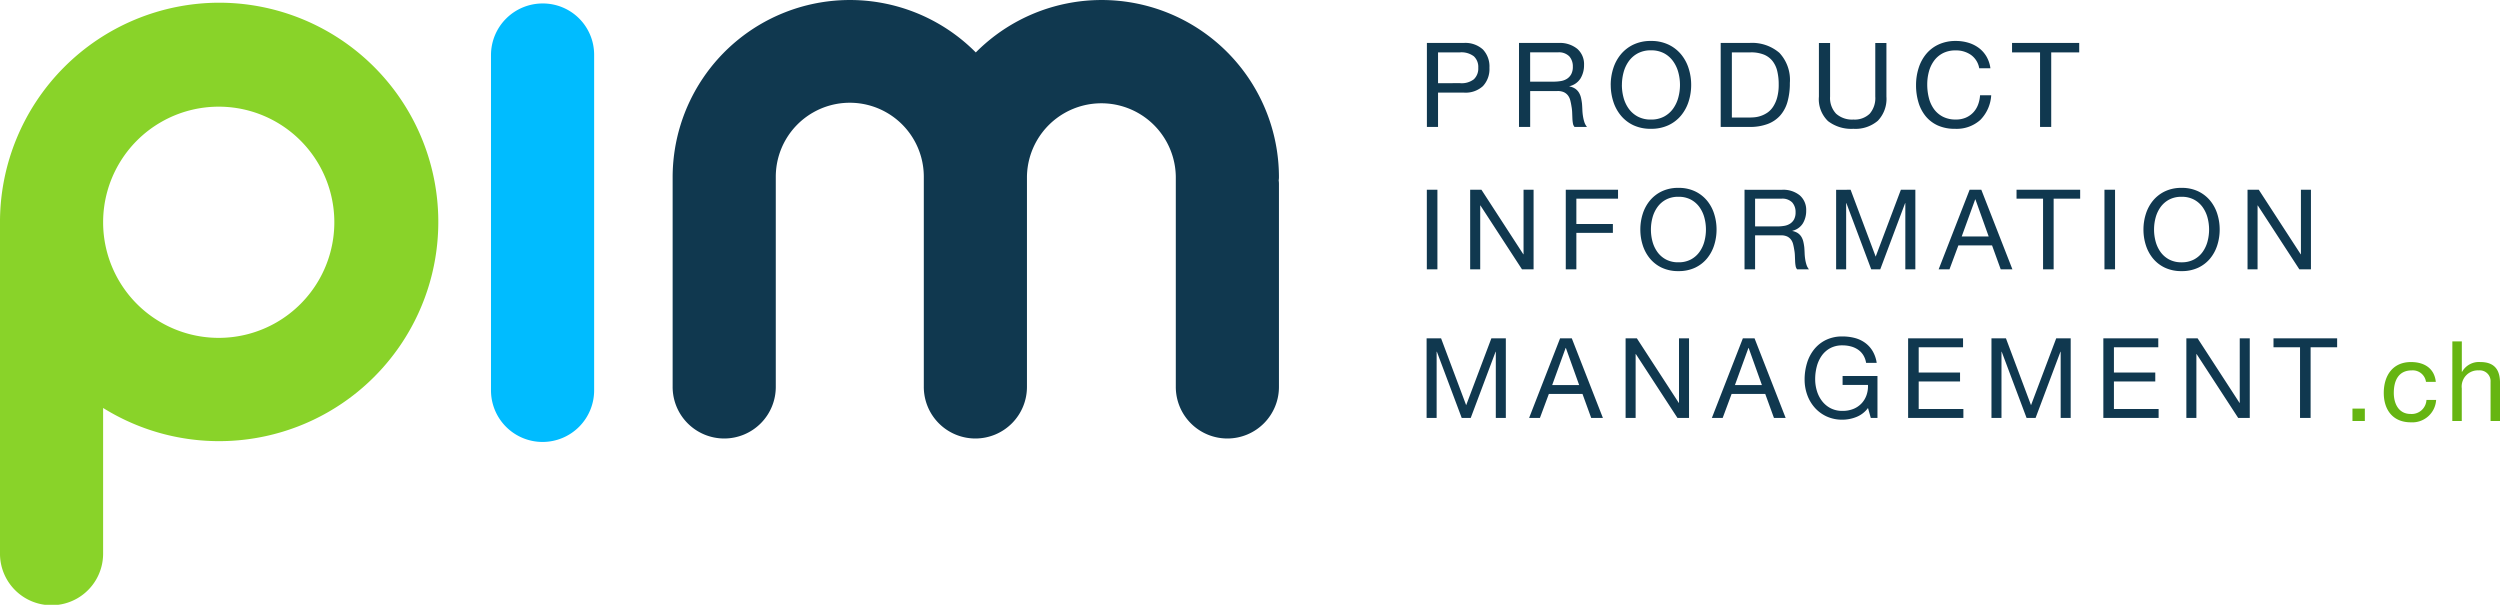
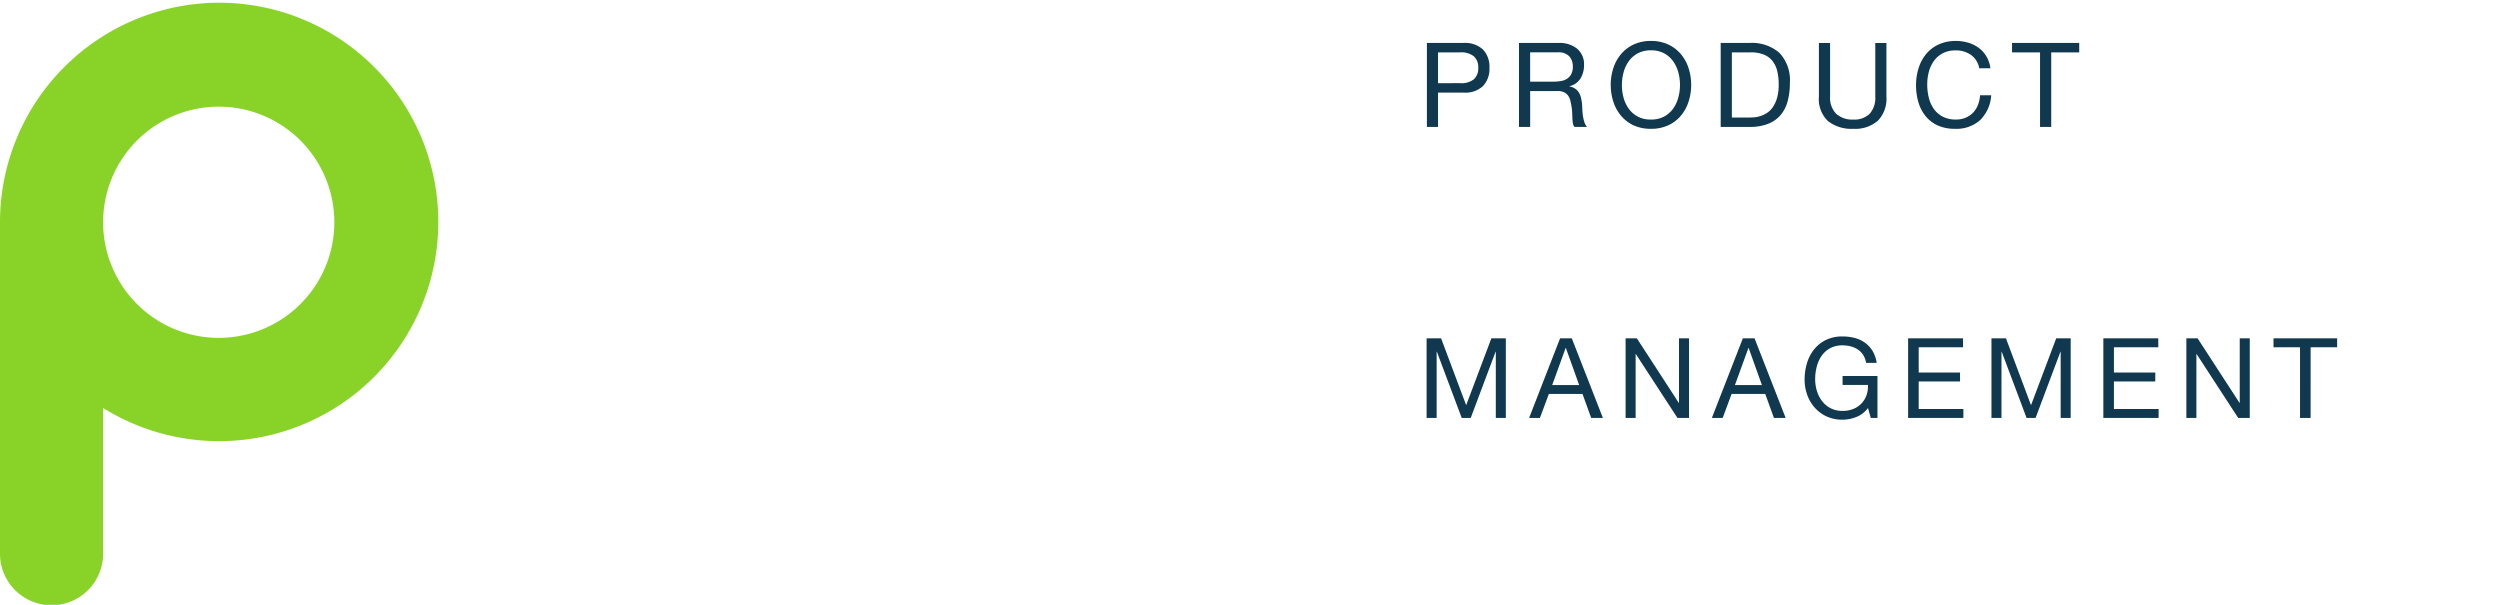
<svg xmlns="http://www.w3.org/2000/svg" width="403.826" height="97.695" viewBox="0 0 403.826 97.695">
  <g id="Gruppe_1332" data-name="Gruppe 1332" transform="translate(-757.5 -170)">
    <g id="PIM_Logo" data-name="PIM Logo" transform="translate(-16 -50)">
      <path id="Pfad_741" data-name="Pfad 741" d="M3.287-7.068v-4.978H6.821a3.319,3.319,0,0,1,2.252.637,2.355,2.355,0,0,1,.712,1.852A2.385,2.385,0,0,1,9.073-7.7a3.223,3.223,0,0,1-2.252.627Zm-1.8-6.5V0h1.8V-5.548H7.429a4.132,4.132,0,0,0,3.106-1.045A4.027,4.027,0,0,0,11.59-9.557a3.994,3.994,0,0,0-1.055-2.955,4.212,4.212,0,0,0-3.106-1.054Zm14.877,0V0h1.805V-5.8h4.408a2.4,2.4,0,0,1,1.064.2,1.781,1.781,0,0,1,.646.532,2.205,2.205,0,0,1,.361.779q.114.447.19.941a6.622,6.622,0,0,1,.114,1.007q.019.513.038.96a5.855,5.855,0,0,0,.085.807,1.133,1.133,0,0,0,.257.57h2.014a2.319,2.319,0,0,1-.427-.788,6.18,6.18,0,0,1-.219-.941,8.746,8.746,0,0,1-.1-1.007q-.019-.513-.057-1.007a8.733,8.733,0,0,0-.161-.95,2.883,2.883,0,0,0-.323-.826,2.082,2.082,0,0,0-.589-.637,2.417,2.417,0,0,0-.959-.38v-.038a2.885,2.885,0,0,0,1.8-1.273,4.118,4.118,0,0,0,.56-2.166,3.27,3.27,0,0,0-1.093-2.6,4.467,4.467,0,0,0-3.03-.95Zm5.567,6.251H18.164v-4.731h4.484a2.342,2.342,0,0,1,1.843.646,2.434,2.434,0,0,1,.57,1.672A2.489,2.489,0,0,1,24.8-8.522a2.029,2.029,0,0,1-.684.741,2.612,2.612,0,0,1-1,.371A7.276,7.276,0,0,1,21.926-7.315Zm11.058.532a7.821,7.821,0,0,1,.266-2.023,5.5,5.5,0,0,1,.836-1.8,4.274,4.274,0,0,1,1.463-1.283,4.4,4.4,0,0,1,2.128-.484,4.4,4.4,0,0,1,2.128.484A4.274,4.274,0,0,1,41.268-10.6a5.5,5.5,0,0,1,.836,1.8,7.821,7.821,0,0,1,.266,2.023A7.821,7.821,0,0,1,42.1-4.76a5.5,5.5,0,0,1-.836,1.8,4.274,4.274,0,0,1-1.463,1.283,4.4,4.4,0,0,1-2.128.484,4.4,4.4,0,0,1-2.128-.484,4.274,4.274,0,0,1-1.463-1.283,5.5,5.5,0,0,1-.836-1.8A7.821,7.821,0,0,1,32.984-6.783Zm-1.805,0a8.742,8.742,0,0,0,.409,2.669,6.727,6.727,0,0,0,1.225,2.271A5.88,5.88,0,0,0,34.846-.275,6.513,6.513,0,0,0,37.677.3a6.513,6.513,0,0,0,2.831-.58,5.88,5.88,0,0,0,2.033-1.568,6.727,6.727,0,0,0,1.226-2.271,8.742,8.742,0,0,0,.409-2.669,8.742,8.742,0,0,0-.409-2.67,6.727,6.727,0,0,0-1.226-2.27A5.981,5.981,0,0,0,40.508-13.3a6.423,6.423,0,0,0-2.831-.589,6.423,6.423,0,0,0-2.831.589,5.981,5.981,0,0,0-2.033,1.577,6.727,6.727,0,0,0-1.225,2.27A8.742,8.742,0,0,0,31.179-6.783ZM50.749-1.52V-12.046h3.04a5.562,5.562,0,0,1,2.109.352,3.422,3.422,0,0,1,1.4,1.026,4.171,4.171,0,0,1,.779,1.634,9.081,9.081,0,0,1,.237,2.175,7.745,7.745,0,0,1-.257,2.138A5.206,5.206,0,0,1,57.4-3.249a3.43,3.43,0,0,1-.9.931A4.429,4.429,0,0,1,55.48-1.8a4.263,4.263,0,0,1-.969.228,7.571,7.571,0,0,1-.76.048ZM48.944-13.566V0H53.6a8.143,8.143,0,0,0,2.926-.475,5.105,5.105,0,0,0,2.033-1.377,5.665,5.665,0,0,0,1.178-2.223,10.981,10.981,0,0,0,.38-3.031,6.39,6.39,0,0,0-1.691-4.864,6.764,6.764,0,0,0-4.826-1.6ZM75.715-4.9v-8.664h-1.8V-4.9a3.844,3.844,0,0,1-.9,2.764,3.48,3.48,0,0,1-2.632.941,3.85,3.85,0,0,1-2.793-.941A3.682,3.682,0,0,1,66.614-4.9v-8.664H64.809V-4.9A4.909,4.909,0,0,0,66.282-.941,6.153,6.153,0,0,0,70.376.3,5.558,5.558,0,0,0,74.328-1,5.106,5.106,0,0,0,75.715-4.9ZM90.706-9.481h1.805a5.048,5.048,0,0,0-.646-1.91,4.7,4.7,0,0,0-1.235-1.377,5.413,5.413,0,0,0-1.691-.836,6.973,6.973,0,0,0-2.014-.285,6.492,6.492,0,0,0-2.764.561,5.713,5.713,0,0,0-2.014,1.53,6.707,6.707,0,0,0-1.226,2.27A9.051,9.051,0,0,0,80.5-6.745a9.566,9.566,0,0,0,.389,2.774,6.407,6.407,0,0,0,1.169,2.242A5.411,5.411,0,0,0,84.018-.237,6.539,6.539,0,0,0,86.773.3a5.717,5.717,0,0,0,4.1-1.425,6.162,6.162,0,0,0,1.767-3.99H90.839A5.176,5.176,0,0,1,90.5-3.553a3.76,3.76,0,0,1-.788,1.245,3.591,3.591,0,0,1-1.2.817,4.027,4.027,0,0,1-1.587.294,4.465,4.465,0,0,1-2.09-.456A4.082,4.082,0,0,1,83.4-2.878a5.249,5.249,0,0,1-.826-1.8,8.791,8.791,0,0,1-.266-2.194,7.859,7.859,0,0,1,.266-2.052,5.289,5.289,0,0,1,.826-1.757,4.106,4.106,0,0,1,1.425-1.225,4.407,4.407,0,0,1,2.08-.456,4.193,4.193,0,0,1,2.461.722A3.356,3.356,0,0,1,90.706-9.481Zm9.823-2.565V0h1.805V-12.046h4.522v-1.52H96.007v1.52Z" transform="translate(1002.5 240.505)" fill="#10384f" />
-       <path id="Pfad_740" data-name="Pfad 740" d="M1.476-12.852V0h1.71V-12.852Zm7,0V0H10.1V-10.314h.036L16.848,0H18.72V-12.852H17.1V-2.43h-.036L10.3-12.852Zm15.444,0V0h1.71V-5.886h5.9v-1.44h-5.9v-4.086h6.732v-1.44ZM37.674-6.426a7.409,7.409,0,0,1,.252-1.917,5.206,5.206,0,0,1,.792-1.7A4.049,4.049,0,0,1,40.1-11.259a4.169,4.169,0,0,1,2.016-.459,4.169,4.169,0,0,1,2.016.459,4.049,4.049,0,0,1,1.386,1.215,5.206,5.206,0,0,1,.792,1.7,7.409,7.409,0,0,1,.252,1.917,7.409,7.409,0,0,1-.252,1.917,5.206,5.206,0,0,1-.792,1.7,4.049,4.049,0,0,1-1.386,1.215,4.169,4.169,0,0,1-2.016.459A4.169,4.169,0,0,1,40.1-1.593a4.049,4.049,0,0,1-1.386-1.215,5.206,5.206,0,0,1-.792-1.7A7.409,7.409,0,0,1,37.674-6.426Zm-1.71,0A8.282,8.282,0,0,0,36.351-3.9a6.373,6.373,0,0,0,1.161,2.151A5.571,5.571,0,0,0,39.438-.261,6.17,6.17,0,0,0,42.12.288,6.17,6.17,0,0,0,44.8-.261a5.57,5.57,0,0,0,1.926-1.485A6.373,6.373,0,0,0,47.889-3.9a8.282,8.282,0,0,0,.387-2.529,8.282,8.282,0,0,0-.387-2.529,6.373,6.373,0,0,0-1.161-2.151A5.667,5.667,0,0,0,44.8-12.6a6.085,6.085,0,0,0-2.682-.558,6.085,6.085,0,0,0-2.682.558,5.667,5.667,0,0,0-1.926,1.494,6.373,6.373,0,0,0-1.161,2.151A8.282,8.282,0,0,0,35.964-6.426Zm16.83-6.426V0H54.5V-5.49H58.68a2.27,2.27,0,0,1,1.008.189,1.688,1.688,0,0,1,.612.5,2.089,2.089,0,0,1,.342.738q.108.423.18.891a6.274,6.274,0,0,1,.108.954q.018.486.036.909a5.548,5.548,0,0,0,.081.765A1.073,1.073,0,0,0,61.29,0H63.2a2.2,2.2,0,0,1-.4-.747,5.855,5.855,0,0,1-.207-.891,8.286,8.286,0,0,1-.09-.954q-.018-.486-.054-.954a8.273,8.273,0,0,0-.153-.9,2.732,2.732,0,0,0-.306-.783,1.973,1.973,0,0,0-.558-.6,2.29,2.29,0,0,0-.909-.36v-.036a2.733,2.733,0,0,0,1.7-1.206,3.9,3.9,0,0,0,.531-2.052,3.1,3.1,0,0,0-1.035-2.466,4.232,4.232,0,0,0-2.871-.9ZM58.068-6.93H54.5v-4.482h4.248A2.219,2.219,0,0,1,60.5-10.8a2.306,2.306,0,0,1,.54,1.584,2.358,2.358,0,0,1-.243,1.143,1.922,1.922,0,0,1-.648.7,2.474,2.474,0,0,1-.945.351A6.893,6.893,0,0,1,58.068-6.93Zm9.522-5.922V0h1.62V-10.692h.036L73.26,0h1.458l4.014-10.692h.036V0h1.62V-12.852h-2.34L73.98-2.052l-4.05-10.8ZM87.876-5.31,90.054-11.3h.036L92.232-5.31Zm1.278-7.542L84.15,0H85.9l1.44-3.87h5.436L94.176,0h1.89L91.044-12.852Zm11.862,1.44V0h1.71V-11.412h4.284v-1.44H96.732v1.44Zm9.918-1.44V0h1.71V-12.852Zm8.01,6.426a7.409,7.409,0,0,1,.252-1.917,5.206,5.206,0,0,1,.792-1.7,4.049,4.049,0,0,1,1.386-1.215,4.169,4.169,0,0,1,2.016-.459,4.169,4.169,0,0,1,2.016.459,4.049,4.049,0,0,1,1.386,1.215,5.206,5.206,0,0,1,.792,1.7,7.409,7.409,0,0,1,.252,1.917,7.409,7.409,0,0,1-.252,1.917,5.206,5.206,0,0,1-.792,1.7,4.049,4.049,0,0,1-1.386,1.215,4.169,4.169,0,0,1-2.016.459,4.169,4.169,0,0,1-2.016-.459,4.049,4.049,0,0,1-1.386-1.215,5.206,5.206,0,0,1-.792-1.7A7.409,7.409,0,0,1,118.944-6.426Zm-1.71,0a8.282,8.282,0,0,0,.387,2.529,6.373,6.373,0,0,0,1.161,2.151,5.57,5.57,0,0,0,1.926,1.485,6.17,6.17,0,0,0,2.682.549,6.17,6.17,0,0,0,2.682-.549A5.57,5.57,0,0,0,128-1.746,6.373,6.373,0,0,0,129.159-3.9a8.282,8.282,0,0,0,.387-2.529,8.282,8.282,0,0,0-.387-2.529A6.373,6.373,0,0,0,128-11.106a5.667,5.667,0,0,0-1.926-1.494,6.085,6.085,0,0,0-2.682-.558,6.085,6.085,0,0,0-2.682.558,5.667,5.667,0,0,0-1.926,1.494,6.373,6.373,0,0,0-1.161,2.151A8.282,8.282,0,0,0,117.234-6.426Zm16.812-6.426V0h1.62V-10.314h.036L142.416,0h1.872V-12.852h-1.62V-2.43h-.036l-6.768-10.422Z" transform="translate(1002.5 263.505)" fill="#10384f" />
      <path id="Pfad_739" data-name="Pfad 739" d="M1.44-12.852V0H3.06V-10.692H3.1L7.11,0H8.568l4.014-10.692h.036V0h1.62V-12.852H11.9L7.83-2.052l-4.05-10.8ZM21.726-5.31,23.9-11.3h.036L26.082-5.31ZM23-12.852,18,0h1.746l1.44-3.87h5.436L28.026,0h1.89L24.894-12.852Zm10.584,0V0h1.62V-10.314h.036L41.958,0H43.83V-12.852H42.21V-2.43h-.036L35.406-12.852ZM51.246-5.31,53.424-11.3h.036L55.6-5.31Zm1.278-7.542L47.52,0h1.746l1.44-3.87h5.436L57.546,0h1.89L54.414-12.852ZM72.738-1.6l.45,1.6h1.08V-6.768H68.634v1.44h4.1A4.37,4.37,0,0,1,72.5-3.681a3.749,3.749,0,0,1-.8,1.332,3.738,3.738,0,0,1-1.305.891,4.583,4.583,0,0,1-1.782.324,4.082,4.082,0,0,1-1.9-.423A4.147,4.147,0,0,1,65.34-2.691a5.053,5.053,0,0,1-.846-1.638,6.484,6.484,0,0,1-.288-1.935,8.034,8.034,0,0,1,.252-2.007,5.379,5.379,0,0,1,.783-1.746,4.039,4.039,0,0,1,1.368-1.233,4.052,4.052,0,0,1,2.007-.468,5.238,5.238,0,0,1,1.359.171,3.739,3.739,0,0,1,1.143.513,3.012,3.012,0,0,1,.846.873,3.363,3.363,0,0,1,.468,1.269h1.71a5.2,5.2,0,0,0-.675-1.935,4.541,4.541,0,0,0-1.224-1.323,4.988,4.988,0,0,0-1.656-.765,7.747,7.747,0,0,0-1.971-.243,5.946,5.946,0,0,0-2.673.567,5.6,5.6,0,0,0-1.908,1.521,6.58,6.58,0,0,0-1.152,2.223A9.114,9.114,0,0,0,62.5-6.174a7.231,7.231,0,0,0,.414,2.43,6.262,6.262,0,0,0,1.206,2.07A5.817,5.817,0,0,0,66.042-.243a6,6,0,0,0,2.574.531,6.079,6.079,0,0,0,2.25-.441A4.273,4.273,0,0,0,72.738-1.6Zm6.48-11.25V0h8.928V-1.44H80.928V-5.886h6.678v-1.44H80.928v-4.086h7.164v-1.44Zm13.464,0V0H94.3V-10.692h.036L98.352,0H99.81l4.014-10.692h.036V0h1.62V-12.852h-2.34l-4.068,10.8-4.05-10.8Zm18.072,0V0h8.928V-1.44h-7.218V-5.886h6.678v-1.44h-6.678v-4.086h7.164v-1.44Zm13.41,0V0h1.62V-10.314h.036L132.534,0h1.872V-12.852h-1.62V-2.43h-.036l-6.768-10.422Zm18.36,1.44V0h1.71V-11.412h4.284v-1.44H138.24v1.44Z" transform="translate(1002.5 287.505)" fill="#10384f" />
      <g id="Gruppe_536" data-name="Gruppe 536" transform="translate(773.5 220)">
        <path id="Pfad_248" data-name="Pfad 248" d="M63.29,102.278a35.467,35.467,0,0,0-35.4,35.532v53.466a8.329,8.329,0,0,0,16.658,0V167.739a35.411,35.411,0,1,0,18.74-65.461Zm-18.74,35.4a18.673,18.673,0,1,1,0,.134Z" transform="translate(-27.892 -101.841)" fill="#89d329" />
-         <path id="Pfad_249" data-name="Pfad 249" d="M59.9,102.315a8.341,8.341,0,0,0-8.4,8.263V164.72a8.331,8.331,0,1,0,16.661,0V110.578A8.275,8.275,0,0,0,59.9,102.315Z" transform="translate(27.81 -101.754)" fill="#00bcff" />
-         <path id="Pfad_250" data-name="Pfad 250" d="M158.175,130.7a28.638,28.638,0,0,0-48.968-20.081A28.638,28.638,0,0,0,60.238,130.7v33.856a8.331,8.331,0,1,0,16.661,0V130.7a11.955,11.955,0,0,1,23.91,0v33.856a8.331,8.331,0,1,0,16.661,0V130.7a12.023,12.023,0,0,1,24.044,0v33.856a8.331,8.331,0,1,0,16.661,0V131.906a3.484,3.484,0,0,0-.044-.615A3.118,3.118,0,0,0,158.175,130.7Z" transform="translate(48.414 -102.148)" fill="#10384f" />
      </g>
    </g>
-     <path id="Pfad_742" data-name="Pfad 742" d="M1.494,0h2V-2h-2ZM14.958-6.318c-.234-2.214-1.89-3.2-4.014-3.2-2.952,0-4.392,2.2-4.392,4.986S8.064.216,10.908.216a3.845,3.845,0,0,0,4.1-3.618H13.446A2.384,2.384,0,0,1,10.89-1.134c-1.944,0-2.718-1.674-2.718-3.4,0-1.872.684-3.636,2.9-3.636a2.155,2.155,0,0,1,2.3,1.854ZM17.622,0h1.53V-5.256a2.615,2.615,0,0,1,2.754-2.916A1.745,1.745,0,0,1,23.8-6.3V0h1.53V-6.12c0-2-.756-3.4-3.2-3.4a3.117,3.117,0,0,0-2.934,1.584h-.036v-4.914h-1.53Z" transform="translate(1136 238)" fill="#66b512" />
  </g>
</svg>